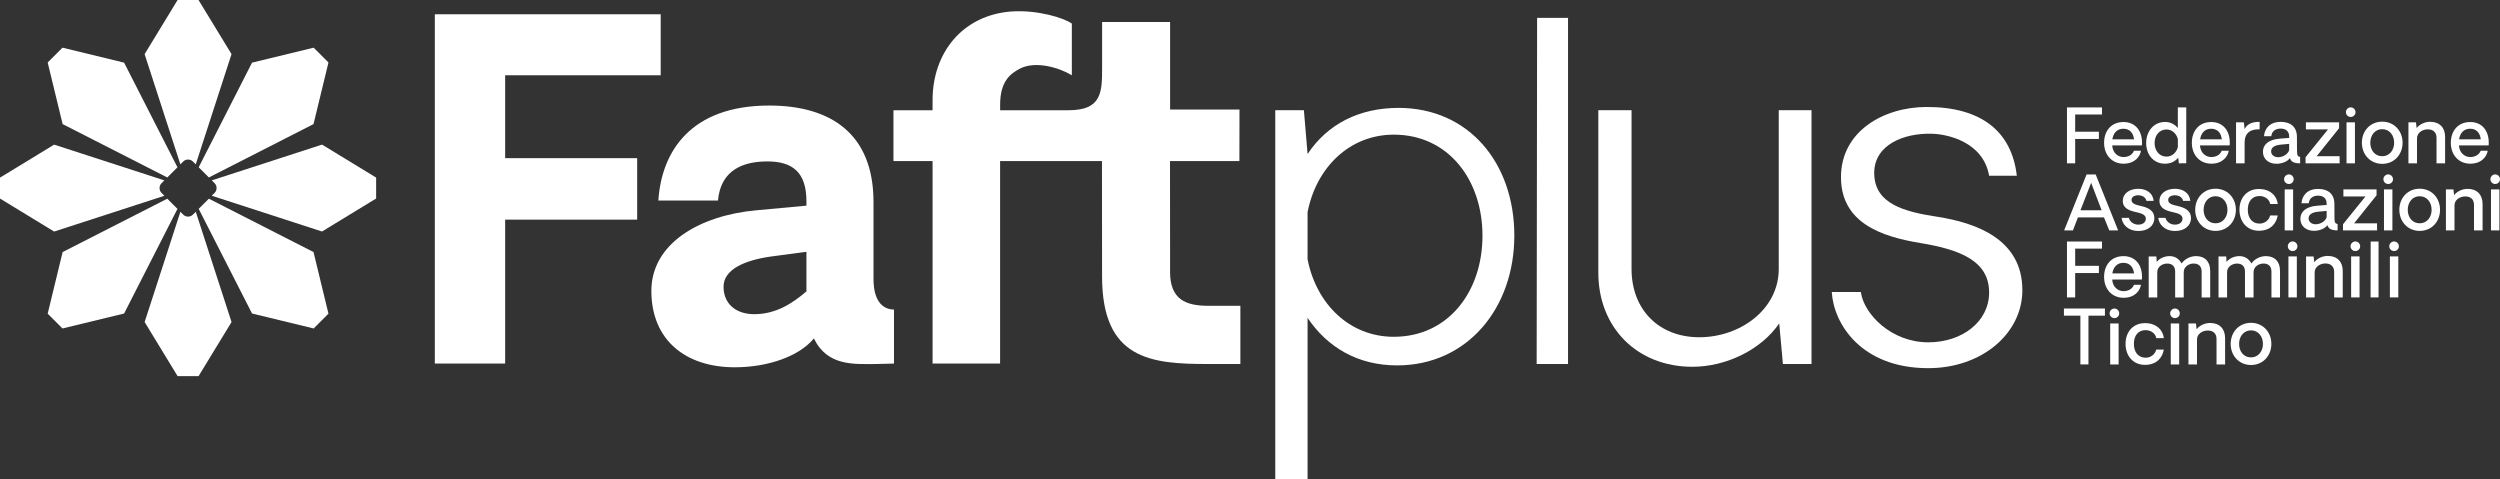
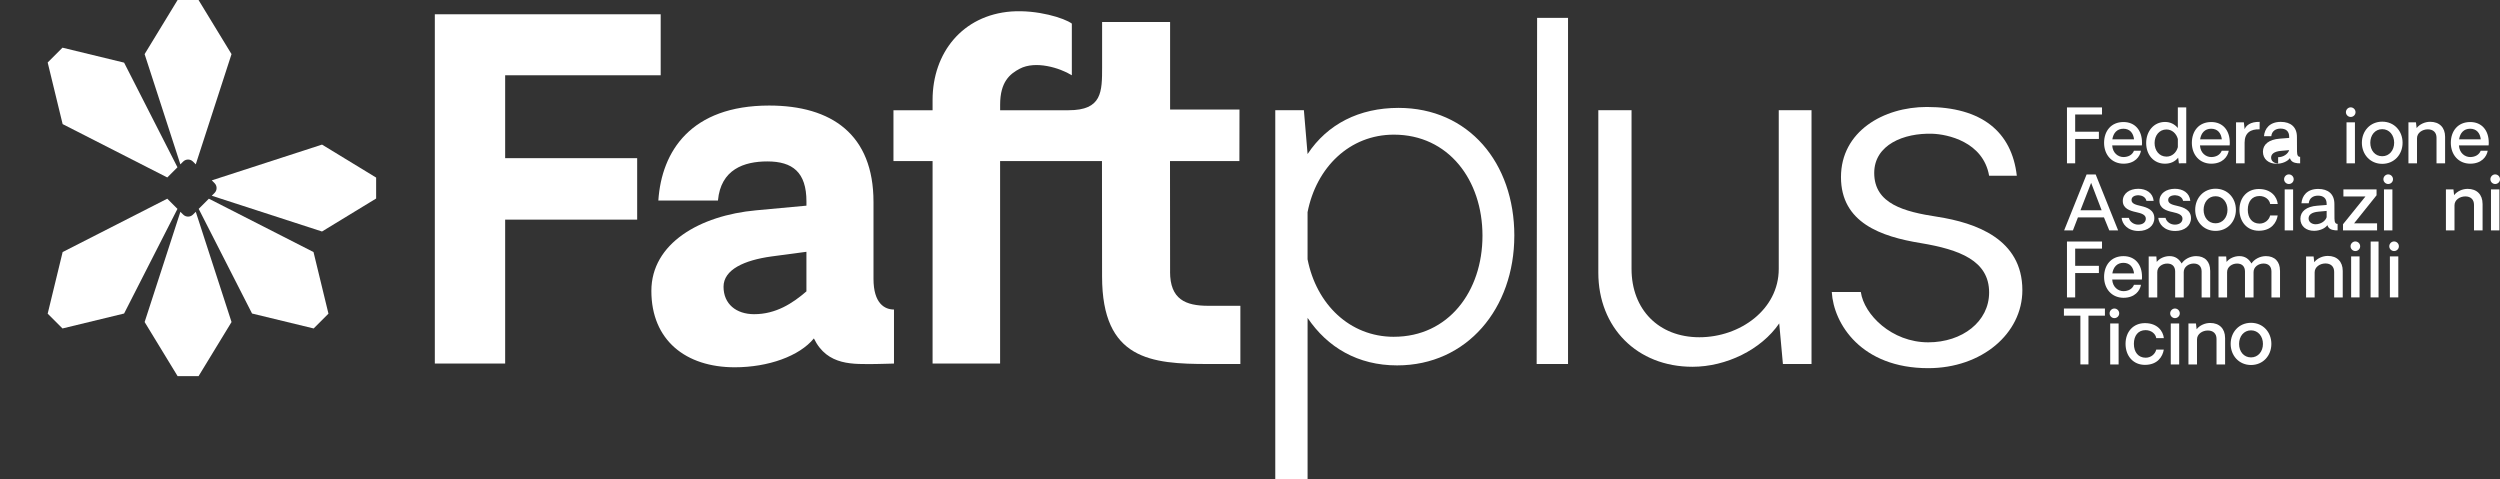
<svg xmlns="http://www.w3.org/2000/svg" id="Layer_1" viewBox="0 0 1280 245.44">
  <rect x="0" y="0" width="1280" height="245.44" fill="#333333" stroke="none" />
  <defs>
    <style>.cls-1{fill:#fff;}</style>
  </defs>
  <path class="cls-1" d="M713.66,172.43c27.88,0,45.37-23.16,45.37-51.75s-17.48-51.74-45.37-51.74c-22.68,0-39.7,16.78-44.19,39.7v24.1c4.49,22.92,21.5,39.7,44.19,39.7M775.33,120.69c0,37.1-24.1,66.39-60.01,66.39-20.09,0-35.68-9.21-45.84-24.33v82.7h-16.54V56.42h14.65l1.89,22.45c10.16-15.36,26.46-23.63,46.55-23.63,35.92,0,59.31,28.12,59.31,65.45" />
  <polygon class="cls-1" points="787 9.16 802.83 9.16 802.83 186.37 786.77 186.37 787 9.16" />
  <path class="cls-1" d="M927.5,186.37h-14.65l-1.89-20.79c-9.21,13.47-27.17,22.21-44.42,22.21-28.35,0-48.2-20.08-48.2-48.2V56.42h17.01v81.28c0,20.79,13.94,34.97,34.73,34.97s40.64-14.18,40.64-34.97V56.42h16.78v129.96Z" />
  <path class="cls-1" d="M937.85,149.51h14.89c1.65,11.58,15.83,25.76,34.5,25.76,17.49,0,31.19-10.63,31.19-25.52,0-16.3-15.12-21.97-34.97-25.28-20.32-3.31-40.88-10.4-40.88-33.79s21.74-35.91,43.95-35.91c27.88,0,43.48,12.52,46.08,35.21h-14.18c-3.07-17.49-21.5-21.27-29.06-21.5-14.65-.48-29.77,5.67-29.77,20.08,0,15.83,15.36,19.85,32.37,22.44,19.61,3.07,43.48,11.34,43.48,37.57,0,22.21-20.79,39.93-48.2,39.93-34.26,0-48.44-22.68-49.38-38.99" />
  <polygon class="cls-1" points="222.63 7.31 222.63 186.13 258.64 186.13 258.64 112.45 326.23 112.45 326.23 80.98 258.64 80.98 258.64 38.54 338.27 38.54 338.27 7.31 222.63 7.31" />
  <path class="cls-1" d="M386.19,160.86c10.97,0,19.55-5.48,26.7-11.68v-20.26l-17.88,2.38c-13.83,1.91-24.56,6.68-24.56,15.5s6.44,14.07,15.74,14.07M333.5,148.93c0-24.32,24.8-38.62,53.65-41.25l25.75-2.38v-2.15c0-15.02-7.15-20.5-20.03-20.5-11.92,0-23.84,4.05-25.28,20.03h-30.52c1.67-25.28,16.69-48.64,56.75-48.64,31.95,0,53.41,14.78,53.41,49.36v39.34c0,12.64,5.72,15.74,10.49,15.74v27.66c-2.62,0-5.96.24-9.54.24-10.97,0-24.56,1.19-31.47-13.11-7.39,9.06-23.37,14.78-40.53,14.78-25.04,0-42.68-13.83-42.68-39.11" />
  <polygon class="cls-1" points="1062.49 67.44 1074.63 67.44 1074.63 71.14 1062.49 71.14 1062.49 83.62 1058.29 83.62 1058.29 55 1076.23 55 1076.23 58.62 1062.49 58.62 1062.49 67.44" />
  <path class="cls-1" d="M1092.63,71.33c-.38-3.28-2.21-5.42-5.46-5.42s-5.15,2.21-5.65,5.42h11.1ZM1096.64,74.46h-15.19c.23,3.86,2.98,5.92,5.72,5.95,2.6,0,4.62-1.18,5.42-3.24h3.59c-.5,3.02-3.13,6.64-8.97,6.64-6.07-.04-9.92-4.66-9.92-10.68s3.59-10.65,9.92-10.65c5.88,0,9.5,4.2,9.5,10.57,0,.42,0,.91-.08,1.41" />
  <path class="cls-1" d="M1109.22,80.19c2.86,0,5.08-2.02,5.84-4.85v-4.16c-.76-2.82-2.98-4.89-5.84-4.89-3.66,0-6.07,3.09-6.07,6.94s2.4,6.95,6.07,6.95M1119.37,83.58l-3.78.04-.38-2.9c-1.6,2.06-3.93,3.09-6.75,3.09-5.76,0-9.62-4.54-9.62-10.57s3.89-10.8,9.65-10.8c2.75,0,5,1.18,6.56,3.13v-10.57h4.31v28.58Z" />
  <path class="cls-1" d="M1137.57,71.33c-.38-3.28-2.21-5.42-5.46-5.42s-5.15,2.21-5.65,5.42h11.1ZM1141.58,74.46h-15.19c.23,3.86,2.98,5.92,5.72,5.95,2.6,0,4.62-1.18,5.42-3.24h3.59c-.5,3.02-3.13,6.64-8.97,6.64-6.07-.04-9.92-4.66-9.92-10.68s3.59-10.65,9.92-10.65c5.88,0,9.5,4.2,9.5,10.57,0,.42,0,.91-.08,1.41" />
  <path class="cls-1" d="M1156.91,66.22c-4.58-.19-7.67,1.79-7.67,6.79v10.61h-4.39v-20.99h4.01l.38,3.51c.76-1.79,2.82-3.85,7.71-3.74l-.04,3.82Z" />
-   <path class="cls-1" d="M1166.4,80.49c2.67,0,5.08-1.68,5.65-3.63v-3.2l-4.16.38c-3.62.31-5.08,1.68-5.08,3.47,0,1.91,1.76,2.98,3.59,2.98M1158.62,77.67c0-3.74,3.05-6.26,8.63-6.68l4.81-.38v-.57c0-2.9-1.72-4.2-4.43-4.2-2.56,0-4.47,1.34-4.73,3.89h-3.74c.31-3.74,2.79-7.33,8.59-7.33,5.08,0,8.28,2.63,8.28,7.71,0,3.01.04,6.41.04,7.44,0,2.14.65,2.79,1.6,2.75v3.32c-.42,0-.84,0-1.3-.04-1.72-.19-3.32-.65-3.93-2.63-1.14,1.64-3.89,2.9-6.87,2.9-4.01,0-6.95-2.37-6.95-6.18" />
-   <polygon class="cls-1" points="1191.93 66.26 1180.63 66.26 1180.63 62.63 1197.61 62.63 1197.61 65.65 1186.12 79.99 1197.88 79.99 1197.88 83.62 1180.44 83.62 1180.44 80.49 1191.93 66.26" />
+   <path class="cls-1" d="M1166.4,80.49c2.67,0,5.08-1.68,5.65-3.63l-4.16.38c-3.62.31-5.08,1.68-5.08,3.47,0,1.91,1.76,2.98,3.59,2.98M1158.62,77.67c0-3.74,3.05-6.26,8.63-6.68l4.81-.38v-.57c0-2.9-1.72-4.2-4.43-4.2-2.56,0-4.47,1.34-4.73,3.89h-3.74c.31-3.74,2.79-7.33,8.59-7.33,5.08,0,8.28,2.63,8.28,7.71,0,3.01.04,6.41.04,7.44,0,2.14.65,2.79,1.6,2.75v3.32c-.42,0-.84,0-1.3-.04-1.72-.19-3.32-.65-3.93-2.63-1.14,1.64-3.89,2.9-6.87,2.9-4.01,0-6.95-2.37-6.95-6.18" />
  <path class="cls-1" d="M1201.42,62.63h4.31v20.99h-4.31v-20.99ZM1201.11,57.44c0-1.37,1.14-2.48,2.44-2.48,1.37,0,2.48,1.11,2.48,2.48s-1.11,2.44-2.48,2.44c-1.3,0-2.44-1.07-2.44-2.44" />
  <path class="cls-1" d="M1219.7,79.99c3.66,0,6.11-3.05,6.11-6.91s-2.44-6.95-6.11-6.95-6.11,3.05-6.11,6.95,2.4,6.91,6.11,6.91M1209.28,73.09c0-6.03,4.27-10.8,10.42-10.8s10.42,4.77,10.42,10.8-4.27,10.8-10.42,10.8-10.42-4.81-10.42-10.8" />
  <path class="cls-1" d="M1251.89,70.03v13.59h-4.39v-13.09c0-2.71-1.68-4.31-4.46-4.31s-5.53,1.79-5.53,4.54v12.86h-4.39v-20.99h3.85l.34,2.94c1.53-1.98,4.27-3.21,6.95-3.21,4.69,0,7.63,2.9,7.63,7.67" />
  <path class="cls-1" d="M1270.16,71.33c-.38-3.28-2.21-5.42-5.46-5.42s-5.15,2.21-5.65,5.42h11.1ZM1274.17,74.46h-15.19c.23,3.86,2.98,5.92,5.72,5.95,2.6,0,4.62-1.18,5.42-3.24h3.59c-.5,3.02-3.13,6.64-8.97,6.64-6.07-.04-9.92-4.66-9.92-10.68s3.59-10.65,9.92-10.65c5.88,0,9.5,4.2,9.5,10.57,0,.42,0,.91-.08,1.41" />
  <path class="cls-1" d="M1076.04,107.65l-5.38-14.04-5.46,14.04h10.84ZM1063.9,111.31l-2.56,6.64h-4.5l11.49-28.62h4.66l11.49,28.62h-4.54l-2.71-6.64h-13.32Z" />
  <path class="cls-1" d="M1086.25,111.54h3.74c.38,1.91,2.48,3.55,4.89,3.47,2.37-.04,3.78-1.3,3.78-3.05,0-2.02-2.21-2.75-5-3.36-3.24-.69-6.79-1.87-6.79-5.72s3.47-6.22,7.9-6.22c4.04,0,7.48,2.02,7.9,6.18h-3.7c-.42-2.06-2.44-2.79-3.89-2.86-1.98-.08-3.74.69-3.74,2.41,0,1.98,2.29,2.48,4.89,3.09,3.13.73,6.79,2.06,6.79,6.22,0,3.85-3.28,6.56-8.05,6.56-5.76,0-8.43-3.7-8.7-6.72" />
  <path class="cls-1" d="M1105.02,111.54h3.74c.38,1.91,2.48,3.55,4.89,3.47,2.37-.04,3.78-1.3,3.78-3.05,0-2.02-2.21-2.75-5-3.36-3.24-.69-6.79-1.87-6.79-5.72s3.47-6.22,7.9-6.22c4.04,0,7.48,2.02,7.9,6.18h-3.7c-.42-2.06-2.44-2.79-3.89-2.86-1.98-.08-3.74.69-3.74,2.41,0,1.98,2.29,2.48,4.89,3.09,3.13.73,6.79,2.06,6.79,6.22,0,3.85-3.28,6.56-8.05,6.56-5.76,0-8.43-3.7-8.7-6.72" />
  <path class="cls-1" d="M1134.36,114.33c3.66,0,6.11-3.05,6.11-6.91s-2.44-6.95-6.11-6.95-6.11,3.05-6.11,6.95,2.4,6.91,6.11,6.91M1123.94,107.42c0-6.03,4.27-10.8,10.42-10.8s10.42,4.77,10.42,10.8-4.27,10.8-10.42,10.8-10.42-4.81-10.42-10.8" />
  <path class="cls-1" d="M1146.6,107.38c0-6.18,3.93-10.61,9.92-10.61,6.41,0,9.31,4.08,9.69,7.67h-3.89c-.34-2.25-2.59-4.08-5.46-4.08-3.78,0-5.99,2.78-5.99,7.02s2.25,7.1,6.03,7.1c2.79,0,4.89-1.94,5.42-4.16h3.86c-.57,3.62-3.21,7.82-9.66,7.82-5.99,0-9.92-4.54-9.92-10.76" />
  <path class="cls-1" d="M1169.76,96.96h4.31v20.99h-4.31v-20.99ZM1169.45,91.77c0-1.37,1.14-2.48,2.44-2.48,1.37,0,2.48,1.11,2.48,2.48s-1.11,2.44-2.48,2.44c-1.3,0-2.44-1.07-2.44-2.44" />
  <path class="cls-1" d="M1185.59,114.82c2.67,0,5.08-1.68,5.65-3.63v-3.2l-4.16.38c-3.63.31-5.08,1.68-5.08,3.47,0,1.91,1.76,2.98,3.59,2.98M1177.8,112c0-3.74,3.05-6.26,8.63-6.68l4.81-.38v-.57c0-2.9-1.72-4.2-4.43-4.2-2.56,0-4.47,1.34-4.73,3.89h-3.74c.31-3.74,2.79-7.33,8.59-7.33,5.08,0,8.28,2.63,8.28,7.71,0,3.01.04,6.41.04,7.44,0,2.14.65,2.78,1.6,2.75v3.32c-.42,0-.84,0-1.3-.04-1.72-.19-3.32-.65-3.93-2.63-1.14,1.64-3.89,2.9-6.87,2.9-4.01,0-6.95-2.37-6.95-6.18" />
  <polygon class="cls-1" points="1211.11 100.59 1199.82 100.59 1199.82 96.96 1216.8 96.96 1216.8 99.98 1205.31 114.33 1217.06 114.33 1217.06 117.95 1199.62 117.95 1199.62 114.82 1211.11 100.59" />
  <path class="cls-1" d="M1220.6,96.96h4.31v20.99h-4.31v-20.99ZM1220.3,91.77c0-1.37,1.14-2.48,2.44-2.48,1.37,0,2.48,1.11,2.48,2.48s-1.11,2.44-2.48,2.44c-1.3,0-2.44-1.07-2.44-2.44" />
-   <path class="cls-1" d="M1238.88,114.33c3.66,0,6.11-3.05,6.11-6.91s-2.44-6.95-6.11-6.95-6.11,3.05-6.11,6.95,2.4,6.91,6.11,6.91M1228.46,107.42c0-6.03,4.27-10.8,10.42-10.8s10.42,4.77,10.42,10.8-4.27,10.8-10.42,10.8-10.42-4.81-10.42-10.8" />
  <path class="cls-1" d="M1271.08,104.37v13.59h-4.39v-13.09c0-2.71-1.68-4.31-4.46-4.31s-5.53,1.79-5.53,4.54v12.86h-4.39v-20.99h3.85l.34,2.94c1.53-1.98,4.27-3.21,6.94-3.21,4.69,0,7.63,2.9,7.63,7.67" />
  <path class="cls-1" d="M1275.38,96.96h4.31v20.99h-4.31v-20.99ZM1275.08,91.77c0-1.37,1.14-2.48,2.44-2.48,1.37,0,2.48,1.11,2.48,2.48s-1.11,2.44-2.48,2.44c-1.3,0-2.44-1.07-2.44-2.44" />
  <polygon class="cls-1" points="1062.49 136.1 1074.63 136.1 1074.63 139.8 1062.49 139.8 1062.49 152.28 1058.29 152.28 1058.29 123.66 1076.23 123.66 1076.23 127.29 1062.49 127.29 1062.49 136.1" />
  <path class="cls-1" d="M1092.63,139.99c-.38-3.28-2.21-5.42-5.46-5.42s-5.15,2.21-5.65,5.42h11.1ZM1096.64,143.12h-15.19c.23,3.86,2.98,5.92,5.72,5.95,2.6,0,4.62-1.18,5.42-3.24h3.59c-.5,3.01-3.13,6.64-8.97,6.64-6.07-.04-9.92-4.66-9.92-10.68s3.59-10.65,9.92-10.65c5.88,0,9.5,4.2,9.5,10.57,0,.42,0,.91-.08,1.41" />
  <path class="cls-1" d="M1131.62,138.51v13.78h-4.39v-13.28c0-2.56-1.45-4.08-4.05-4.08s-5.11,1.72-5.11,4.39v12.98h-4.39v-13.28c0-2.56-1.45-4.08-4.05-4.08s-5.11,1.72-5.11,4.39v12.98h-4.39v-20.99h3.93l.19,2.79c1.41-1.83,4.01-2.98,6.56-2.98,2.94,0,4.89,1.49,6.18,3.78,1.49-2.25,4.43-3.78,7.4-3.78,4.5,0,7.21,2.79,7.21,7.4" />
  <path class="cls-1" d="M1167.37,138.51v13.78h-4.39v-13.28c0-2.56-1.45-4.08-4.05-4.08s-5.11,1.72-5.11,4.39v12.98h-4.39v-13.28c0-2.56-1.45-4.08-4.05-4.08s-5.11,1.72-5.11,4.39v12.98h-4.39v-20.99h3.93l.19,2.79c1.41-1.83,4.01-2.98,6.56-2.98,2.94,0,4.89,1.49,6.18,3.78,1.49-2.25,4.43-3.78,7.4-3.78,4.5,0,7.21,2.79,7.21,7.4" />
-   <path class="cls-1" d="M1171.67,131.29h4.31v20.99h-4.31v-20.99ZM1171.36,126.1c0-1.37,1.14-2.48,2.44-2.48,1.37,0,2.48,1.11,2.48,2.48s-1.11,2.44-2.48,2.44c-1.3,0-2.44-1.07-2.44-2.44" />
  <path class="cls-1" d="M1199.48,138.7v13.59h-4.39v-13.09c0-2.71-1.68-4.31-4.46-4.31s-5.53,1.79-5.53,4.54v12.86h-4.39v-20.99h3.85l.34,2.94c1.53-1.98,4.27-3.21,6.95-3.21,4.69,0,7.63,2.9,7.63,7.67" />
  <path class="cls-1" d="M1203.78,131.29h4.31v20.99h-4.31v-20.99ZM1203.48,126.1c0-1.37,1.14-2.48,2.44-2.48,1.37,0,2.48,1.11,2.48,2.48s-1.11,2.44-2.48,2.44c-1.3,0-2.44-1.07-2.44-2.44" />
  <polygon class="cls-1" points="1213.78 123.66 1217.82 123.66 1217.82 152.28 1213.74 152.28 1213.78 123.66" />
  <path class="cls-1" d="M1223.62,131.29h4.31v20.99h-4.31v-20.99ZM1223.31,126.1c0-1.37,1.14-2.48,2.44-2.48,1.37,0,2.48,1.11,2.48,2.48s-1.11,2.44-2.48,2.44c-1.3,0-2.44-1.07-2.44-2.44" />
  <polygon class="cls-1" points="1069.29 161.62 1069.29 186.58 1065.16 186.58 1065.16 161.62 1056.73 161.62 1056.73 157.96 1077.72 157.96 1077.72 161.62 1069.29 161.62" />
  <path class="cls-1" d="M1080.42,165.63h4.31v20.99h-4.31v-20.99ZM1080.11,160.44c0-1.37,1.14-2.48,2.44-2.48,1.37,0,2.48,1.11,2.48,2.48s-1.11,2.44-2.48,2.44c-1.3,0-2.44-1.07-2.44-2.44" />
  <path class="cls-1" d="M1088.28,176.05c0-6.18,3.93-10.61,9.92-10.61,6.41,0,9.31,4.08,9.69,7.67h-3.89c-.34-2.25-2.59-4.08-5.46-4.08-3.78,0-5.99,2.78-5.99,7.02s2.25,7.1,6.03,7.1c2.79,0,4.89-1.94,5.42-4.16h3.86c-.57,3.62-3.21,7.82-9.66,7.82-5.99,0-9.92-4.54-9.92-10.76" />
  <path class="cls-1" d="M1111.43,165.63h4.31v20.99h-4.31v-20.99ZM1111.13,160.44c0-1.37,1.15-2.48,2.44-2.48,1.37,0,2.48,1.11,2.48,2.48s-1.11,2.44-2.48,2.44c-1.3,0-2.44-1.07-2.44-2.44" />
  <path class="cls-1" d="M1139.25,173.03v13.59h-4.39v-13.09c0-2.71-1.68-4.31-4.46-4.31s-5.53,1.79-5.53,4.54v12.86h-4.39v-20.99h3.85l.34,2.94c1.53-1.98,4.27-3.21,6.94-3.21,4.69,0,7.63,2.9,7.63,7.67" />
  <path class="cls-1" d="M1152.52,182.99c3.66,0,6.11-3.05,6.11-6.91s-2.44-6.94-6.11-6.94-6.11,3.05-6.11,6.94,2.4,6.91,6.11,6.91M1142.1,176.08c0-6.03,4.27-10.8,10.42-10.8s10.42,4.77,10.42,10.8-4.27,10.8-10.42,10.8-10.42-4.81-10.42-10.8" />
  <path class="cls-1" d="M599.09,139.16l-.05-56.71h35.53l.05-26.36h-35.53V11.28h-34.81v22.92c0,12.88,0,22.24-17.17,22.24h-35.04s0-2.88,0-2.88c0-11.68,5.01-15.73,10.01-18.36,8.11-4.29,20.51-.48,26.7,3.34V12.08c-3.82-2.86-17.64-7.15-31-6.2-25.04,1.91-40.3,21.22-40.3,45.3v5.28h-20.03v25.99h20.03v103.69h34.57v-103.69h52.16s.05,59.1.05,59.1c0,42.68,25.27,44.82,54.36,44.82h16.45v-29.8h-16.45c-11.68,0-19.55-3.34-19.55-17.41Z" />
  <polygon class="cls-1" points="85.65 90.86 90.86 85.65 63.54 32.07 31.99 24.41 24.41 31.99 32.07 63.54 85.65 90.86" />
-   <path class="cls-1" d="M84.16,100.23l-1.43-1.43c-1.38-1.38-1.38-3.63,0-5.01l1.43-1.43-56.44-18.31L0,90.94v10.72l27.71,16.89,56.44-18.31Z" />
-   <polygon class="cls-1" points="106.94 90.86 160.52 63.54 168.17 31.99 160.6 24.41 129.05 32.07 101.73 85.65 106.94 90.86" />
  <path class="cls-1" d="M93.79,82.72c1.38-1.38,3.63-1.38,5.01,0l1.43,1.43,18.31-56.44L101.65,0h-10.72l-16.89,27.71,18.31,56.44,1.43-1.43Z" />
  <path class="cls-1" d="M98.8,109.87c-1.38,1.38-3.63,1.38-5.01,0l-1.43-1.43-18.31,56.44,16.89,27.71h10.72l16.89-27.71-18.31-56.44-1.43,1.43Z" />
  <path class="cls-1" d="M164.87,74.04l-56.44,18.31,1.43,1.43c1.38,1.38,1.38,3.63,0,5.01l-1.43,1.43,56.44,18.31,27.71-16.89v-10.72l-27.71-16.89Z" />
  <polygon class="cls-1" points="85.65 101.73 32.07 129.05 24.41 160.6 31.99 168.17 63.54 160.52 90.86 106.94 85.65 101.73" />
  <polygon class="cls-1" points="106.94 101.73 101.73 106.94 129.05 160.52 160.6 168.17 168.17 160.6 160.52 129.05 106.94 101.73" />
</svg>